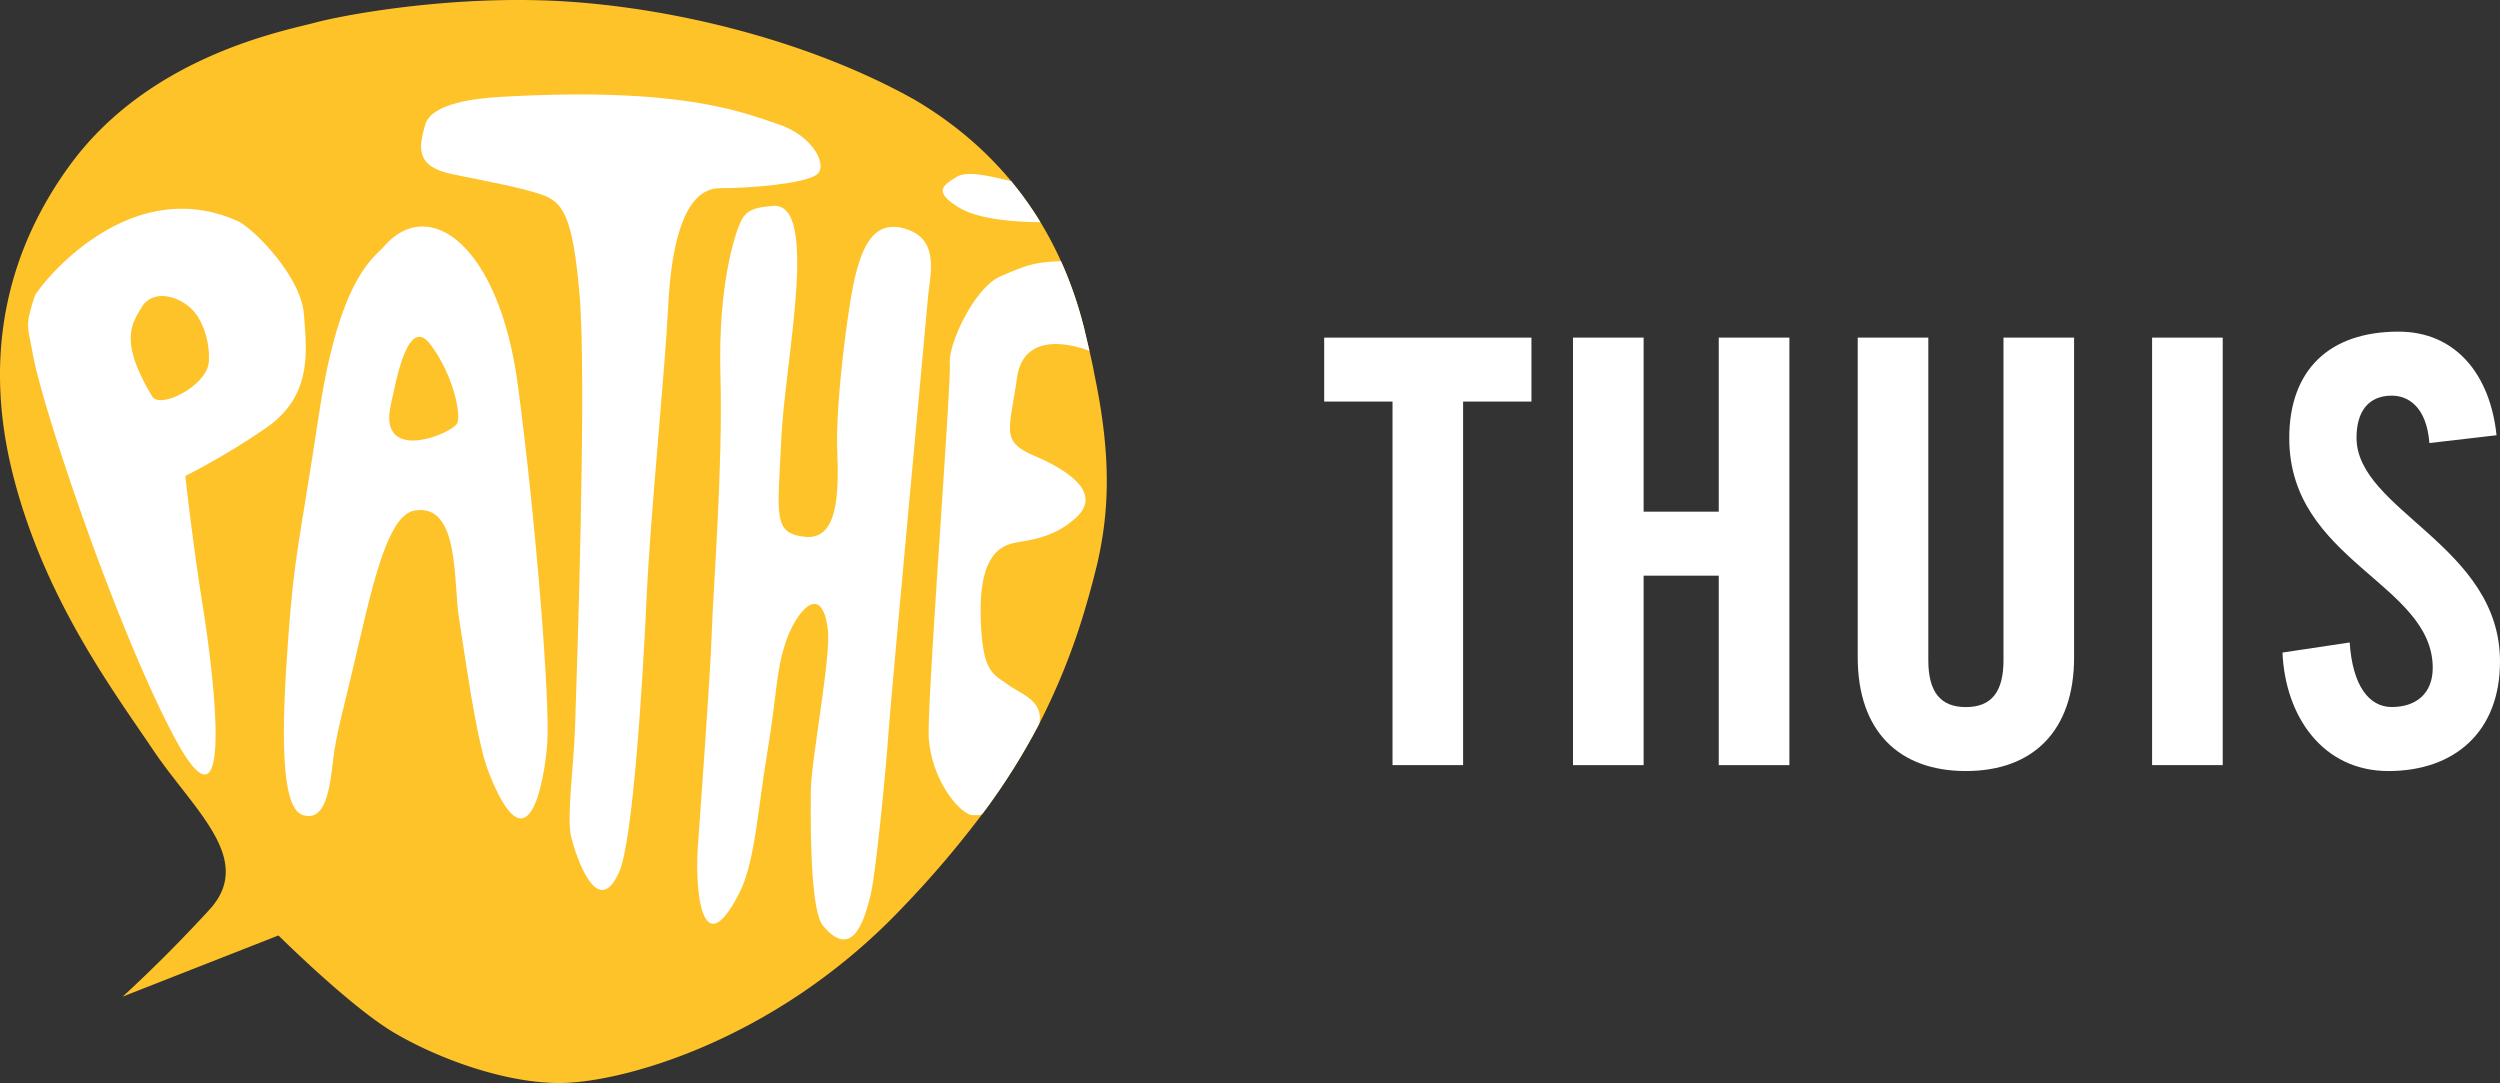
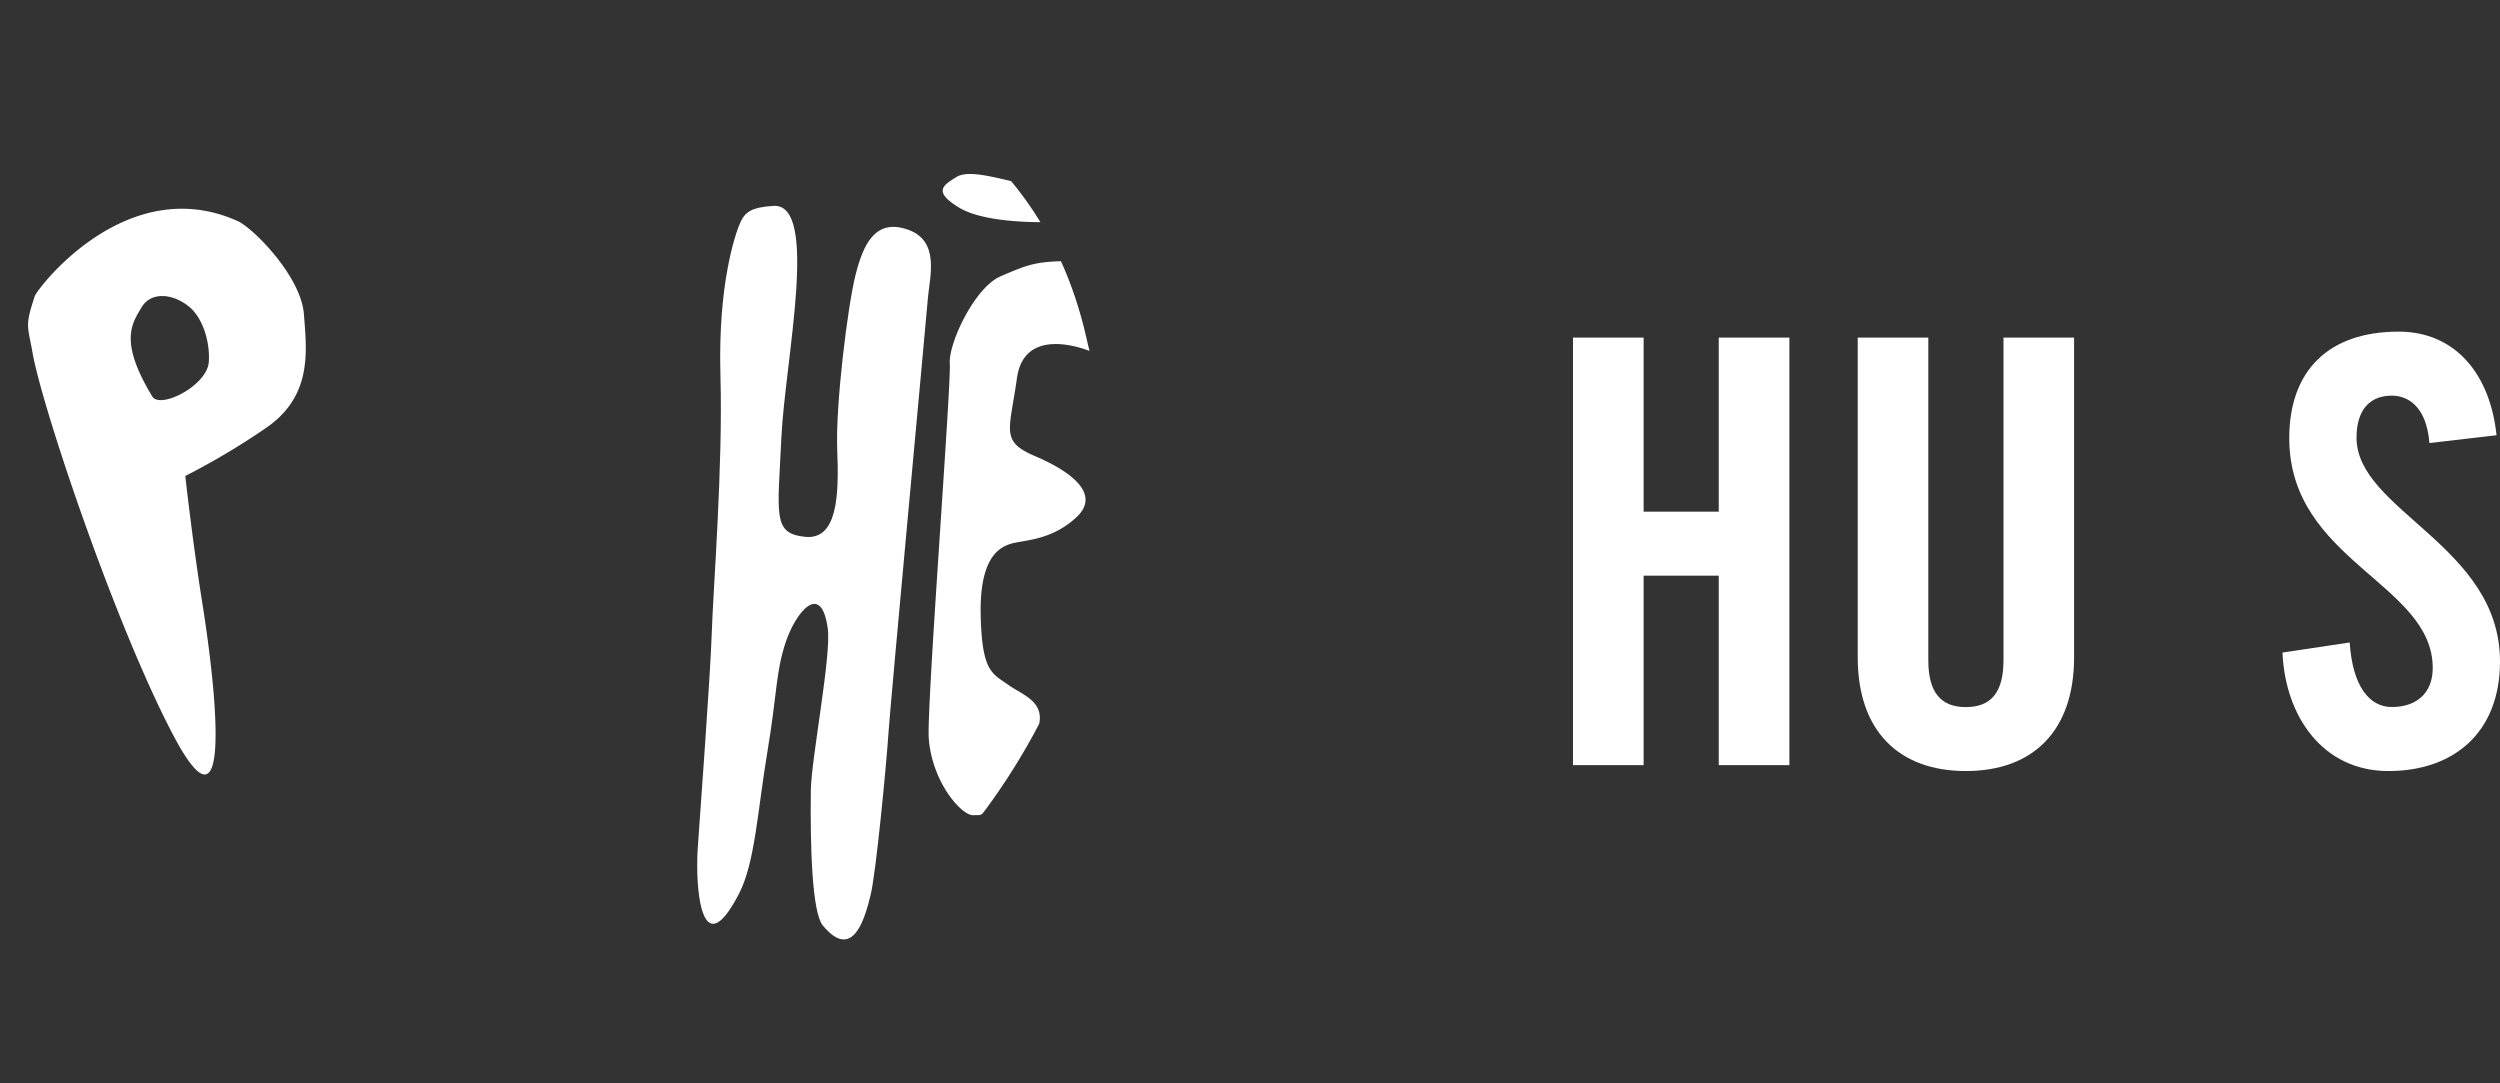
<svg xmlns="http://www.w3.org/2000/svg" width="100%" height="100%" viewBox="0 0 654.12 283.37">
  <rect x="0" y="0" width="654.12" height="283.37" fill="#333333" stroke="none" />
  <defs>
    <clipPath id="a" transform="translate(0 0)">
-       <path d="M285.06,91.83c-.47-2.07-1-4.17-1.48-6.27-7.33-28.9-24.33-47.79-44.46-59.57-27-15.08-62.28-24-92.62-25.7-28.35-1.55-56.12,3.5-64.09,5.64s-43,8.6-63.91,37C3,64-4.87,90.85,3.24,123.6s26.45,57.2,36.91,72.75S66.85,224.84,54.81,238s-22.72,22.76-22.72,22.76l40.77-16s18.83,18.71,30.25,25.44,28.48,13,42.73,13.17c15.86.22,56.61-10.55,90-45.6a264,264,0,0,0,22.25-26.23,171,171,0,0,0,13.73-22,172.59,172.59,0,0,0,12.61-32l.21-.71c.89-3.1,1.72-6.31,2.52-9.6,2.9-12.86,3.86-27.09-.84-49.4C286,95.87,285.51,93.86,285.06,91.83Z" fill="none" clip-rule="evenodd" />
+       <path d="M285.06,91.83c-.47-2.07-1-4.17-1.48-6.27-7.33-28.9-24.33-47.79-44.46-59.57-27-15.08-62.28-24-92.62-25.7-28.35-1.55-56.12,3.5-64.09,5.64s-43,8.6-63.91,37C3,64-4.87,90.85,3.24,123.6s26.45,57.2,36.91,72.75S66.85,224.84,54.81,238s-22.72,22.76-22.72,22.76l40.77-16s18.83,18.71,30.25,25.44,28.48,13,42.73,13.17c15.86.22,56.61-10.55,90-45.6a264,264,0,0,0,22.25-26.23,171,171,0,0,0,13.73-22,172.59,172.59,0,0,0,12.61-32c.89-3.1,1.72-6.31,2.52-9.6,2.9-12.86,3.86-27.09-.84-49.4C286,95.87,285.51,93.86,285.06,91.83Z" fill="none" clip-rule="evenodd" />
    </clipPath>
  </defs>
  <title>PT yellow white</title>
-   <path d="M285.06,91.83c-.47-2.07-1-4.17-1.48-6.27-7.33-28.9-24.33-47.79-44.46-59.57-27-15.08-62.28-24-92.62-25.7-28.35-1.55-56.12,3.5-64.09,5.64s-43,8.6-63.91,37C3,64-4.87,90.85,3.24,123.6s26.45,57.2,36.91,72.75S66.85,224.84,54.81,238s-22.72,22.76-22.72,22.76l40.77-16s18.83,18.71,30.25,25.44,28.48,13,42.73,13.17c15.86.22,56.61-10.55,90-45.6a264,264,0,0,0,22.25-26.23,171,171,0,0,0,13.73-22,172.59,172.59,0,0,0,12.61-32l.21-.71c.89-3.1,1.72-6.31,2.52-9.6,2.9-12.86,3.86-27.09-.84-49.4C286,95.87,285.51,93.86,285.06,91.83Z" transform="translate(0 0)" fill="#fdc329" fill-rule="evenodd" data-color-group="0" />
  <g clip-path="url(#a)">
-     <path d="M213.47,45.85c3.43-2.13-.45-10.24-9.86-13.36s-25.14-9.8-72-7.18c-7,.39-18.8,1.61-20.4,7.43s-2.6,10.83,7.12,12.83,17.71,3.44,23.24,5.3,8.29,5.07,10.09,26.5c1.86,22-.65,96.81-1.21,113.22-.31,9.5-2.25,23.34-1,28.42s6.91,22,12.57,9.1c3.63-8.28,6.16-49.89,7.18-72s4.76-58.33,5.65-76.21,4.81-30.67,13.49-30.66S210,48,213.47,45.85Z" transform="translate(0 0)" fill="#fff" data-color-group="1" />
    <path d="M237.5,60.07c-8.44-2.94-11.61,3.73-13.66,11.91s-5.26,34-4.78,45.79.09,23.57-8.42,22.69-7.16-5.49-6.19-26.05c.94-19.88,10-61.31-2.09-60.54-5.67.37-7.41,1.52-8.69,4.42s-5.84,16-5.17,39.89-1.88,55.62-2.27,67.39-3,46.44-3.67,56.43.79,31.19,10.79,11.85c4.2-8.11,4.85-21.63,7.44-37.16s2.17-20.84,4.8-28.7,9.34-16.07,11-3.46c.94,7.1-4.34,34.14-4.44,42.29-.18,14.67.32,31.91,3.13,35.32,8.05,9.76,11.15-2.46,12.52-8s4.07-33.44,4.66-42.26S241.84,89,242.79,77.92C243.27,72.34,246,63,237.5,60.07Z" transform="translate(0 0)" fill="#fff" data-color-group="1" />
    <path d="M270.7,119.29c-9-3.84-6.54-6.61-4.61-20.39,1.86-13.19,16.42-8.07,19-7.07a236.42,236.42,0,0,0-6.43-23.51c-7.75.15-9.85.94-16.91,4C255,75.25,248.1,89.88,248.51,95.2s-6.1,90-5.5,98c.88,11.64,8.71,20.3,11.69,20.1,1.94-.14,1.82.44,3.43-1.71a171,171,0,0,0,13.73-22c1.41-6.14-4.53-7.88-7.89-10.29-4.31-3.09-7-3.33-7.37-18.08s4.43-17.82,7.71-18.89,10.65-.74,17.34-7S279.7,123.13,270.7,119.29Z" transform="translate(0 0)" fill="#fff" data-color-group="1" />
    <path d="M251,54.35c7.22,4.37,23.55,3.75,23.55,3.75v0a37.71,37.71,0,0,0-4.37-7.26c-.51-.63-1.05-1.25-1.59-1.87l-.76-.79c-8.66-2.08-14.72-3.74-17.73-1.78S243.77,50,251,54.35Z" transform="translate(0 0)" fill="#fff" data-color-group="1" />
-     <path d="M100.48,64.46C98,67.37,88.92,72.28,83.55,107.78S77.07,144.5,75.41,167c-1.7,23-2.2,44.17,3.73,46.21s7.13-6.56,8-14.12,2.38-11.75,7-31.82,8.36-32.71,14.42-33.7c11.84-1.93,10,19,11.54,28.16,1.38,8.41,4.42,31.61,7.64,40,10.43,27,14.68,3,15.45-7.25s-2.83-57.2-7.7-93.79S112.24,50.91,100.48,64.46Zm19.19,46.21c-1.16,2.77-21.13,11-17.36-5,1.15-4.91,4.23-23.63,10.31-15.55S120.61,108.41,119.67,110.67Z" transform="translate(0 0)" fill="#fff" data-color-group="1" />
    <path d="M79.51,82.15c-.76-9.88-13.29-22.51-17.35-24.32C33,44.77,9.7,75.63,9.1,77.47c-2.62,8-1.88,7.5-.57,14.89,2.58,14.57,21.92,71.88,36.91,100.2C60.58,221.15,56.83,182.31,53,158.2c-2.54-15.85-4.52-33.66-4.52-33.66a189.16,189.16,0,0,0,20.8-12.35C81.8,103.81,80.28,92,79.51,82.15ZM54.63,94.72c-.41,6.16-12.72,12.43-14.8,9-8.71-14.41-5.35-19-2.79-23.3s8.45-3.58,12.64,0C53.11,83.36,55,89.6,54.63,94.72Z" transform="translate(0 0)" fill="#fff" data-color-group="1" />
  </g>
-   <path d="M364.35,105.07H346.47V88.34H400.7v16.73H382.82v95.12H364.35Z" transform="translate(0 0)" fill="#fff" data-color-group="1" />
  <path d="M411.57,200.19V88.34h18.48v45.54h19.66V88.34h18.48V200.19H449.71V150.62H430.05v49.57Z" transform="translate(0 0)" fill="#fff" data-color-group="1" />
  <path d="M486.07,88.34h18.47v84.43c0,8.21,3.13,12.24,9.83,12.24s9.84-4,9.84-12.24V88.34h18.47V172c0,19.21-10.72,29.74-28.31,29.74s-28.3-10.53-28.3-29.74Z" transform="translate(0 0)" fill="#fff" data-color-group="1" />
-   <path d="M563.09,200.19V88.34h18.48V200.19Z" transform="translate(0 0)" fill="#fff" data-color-group="1" />
  <path d="M635.65,115.92c-.75-9.61-5.66-12.4-9.84-12.4-6,0-9.23,4-9.23,11,0,19.06,37.54,28.2,37.54,58.56,0,18.43-11.92,28.66-29.2,28.66-17.13,0-27-14.25-27.71-31l17.58-2.64c.74,11.31,5.06,16.89,11,16.89,6.41,0,10.73-3.56,10.73-10.23,0-22.15-37.54-28-37.54-60.11,0-17.81,10.42-27.88,28.6-27.88,15,0,24,11.31,25.63,27.11Z" transform="translate(0 0)" fill="#fff" data-color-group="1" />
</svg>